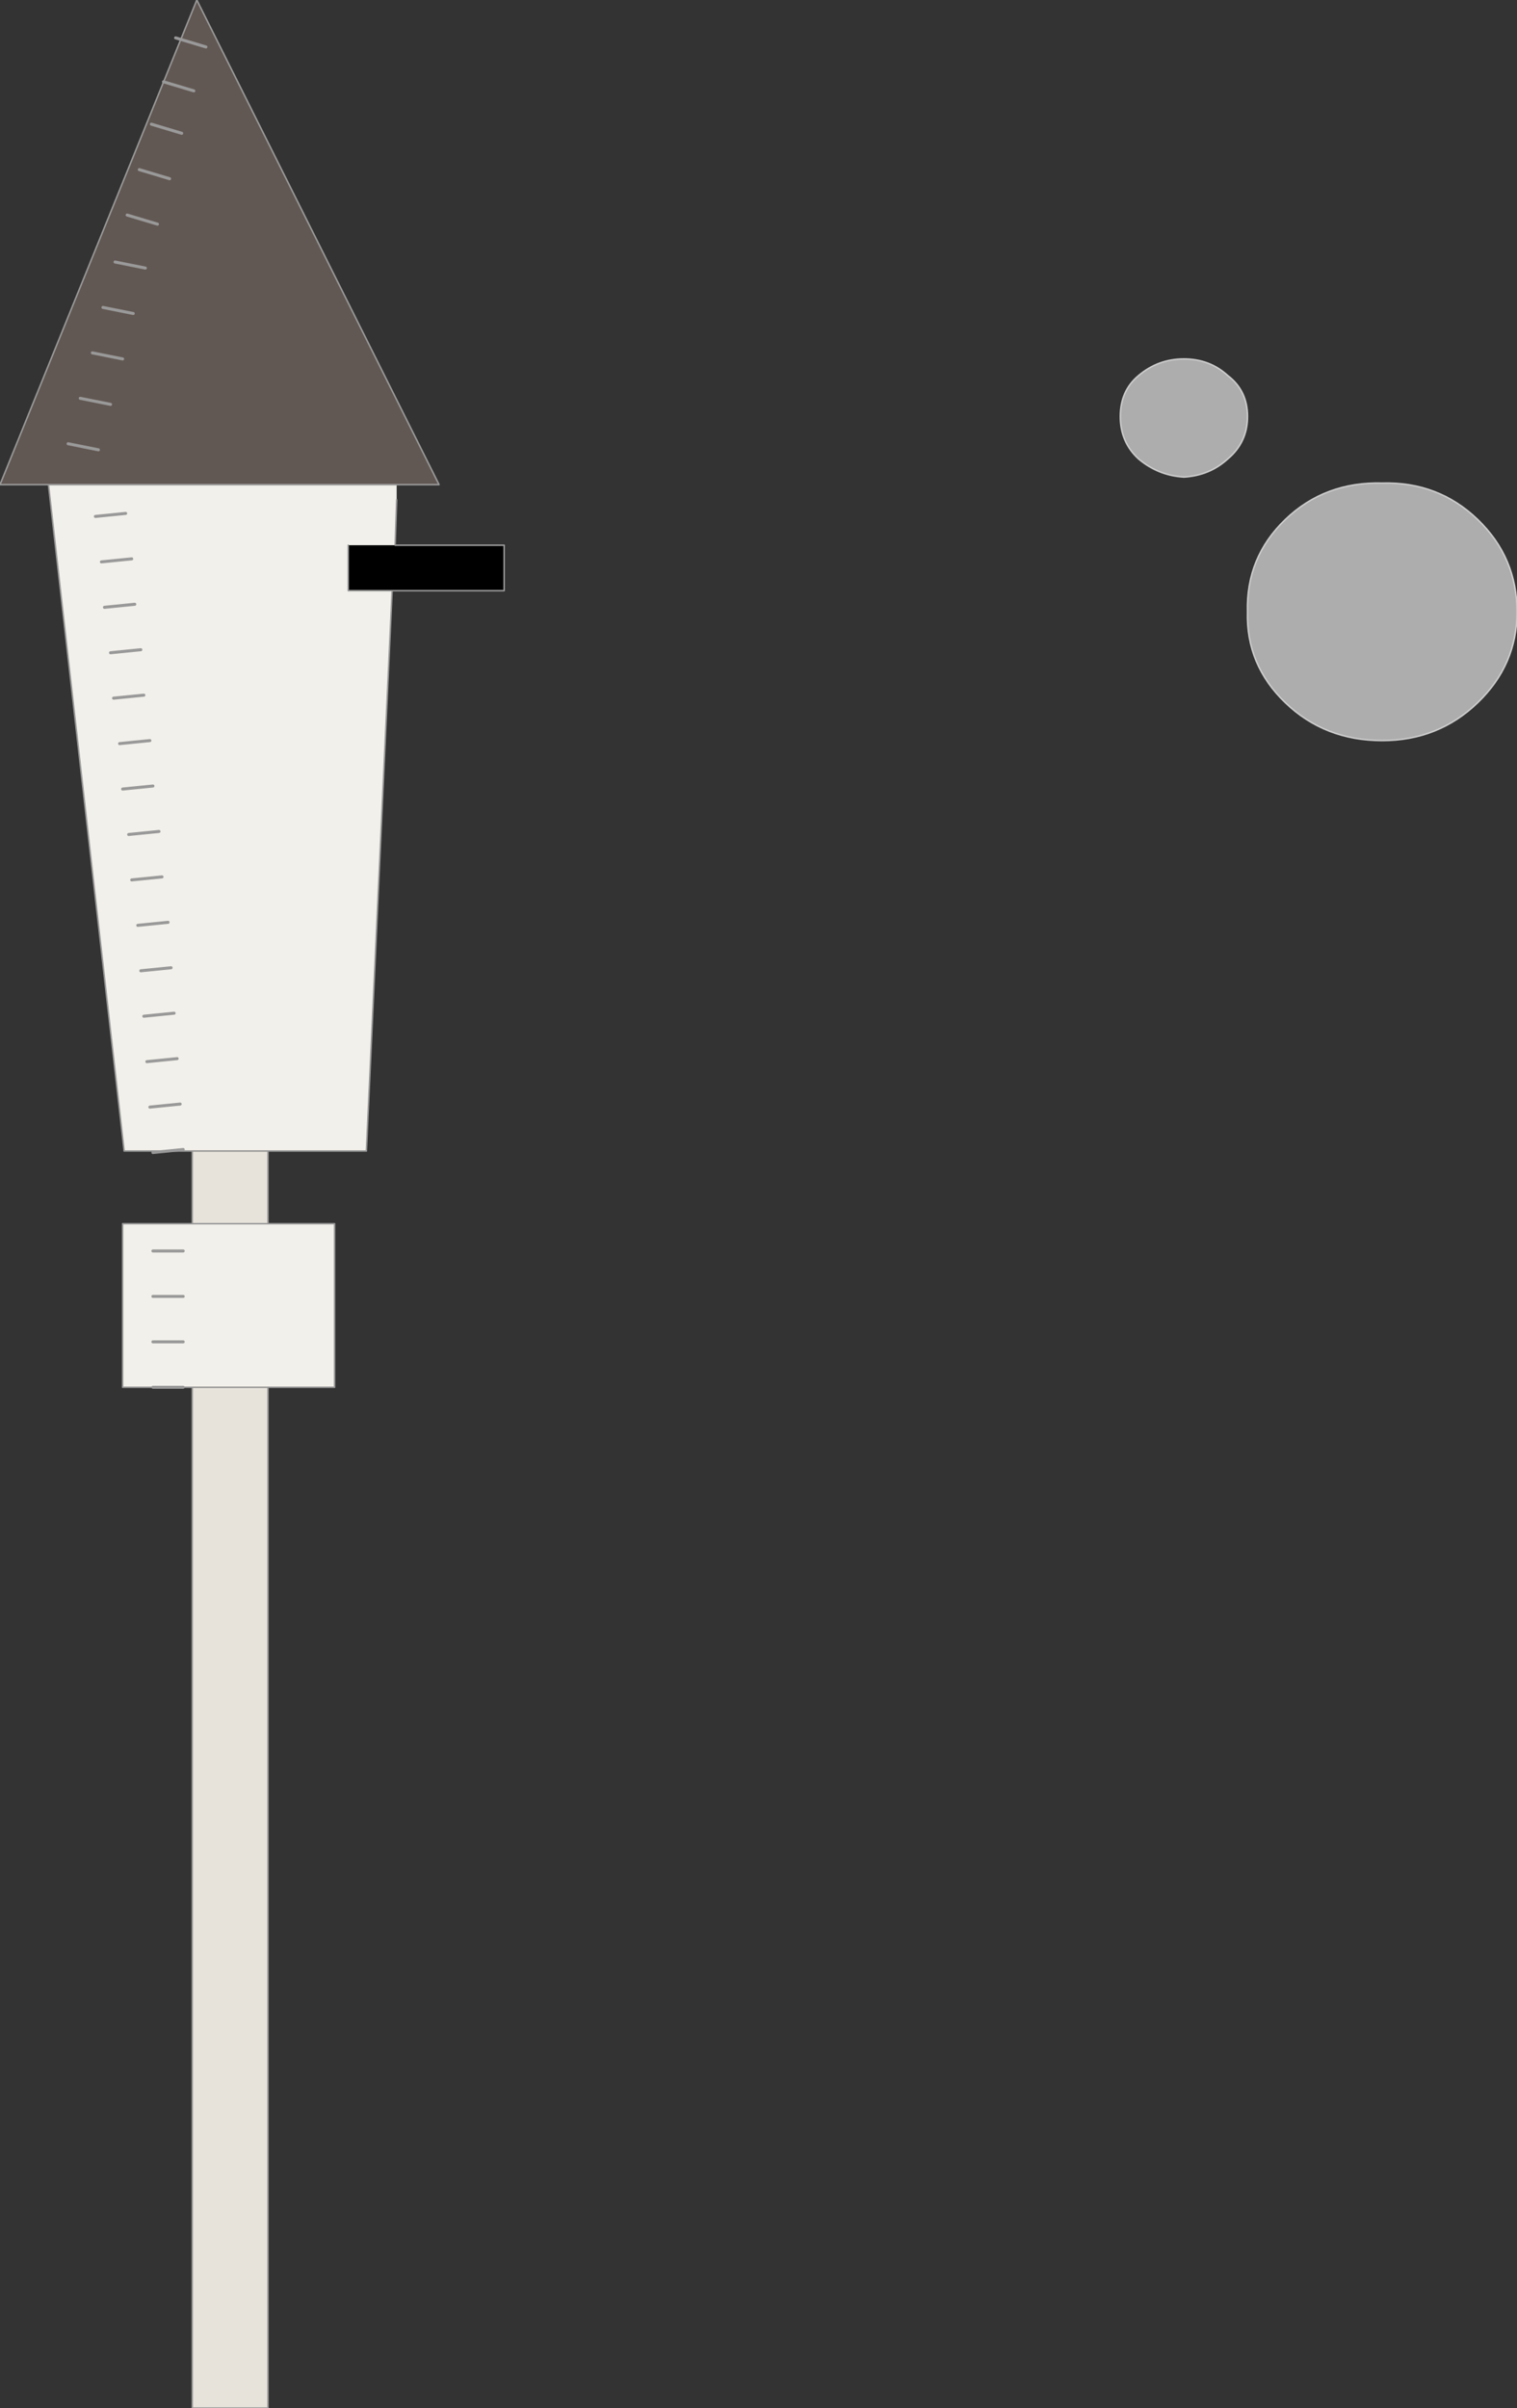
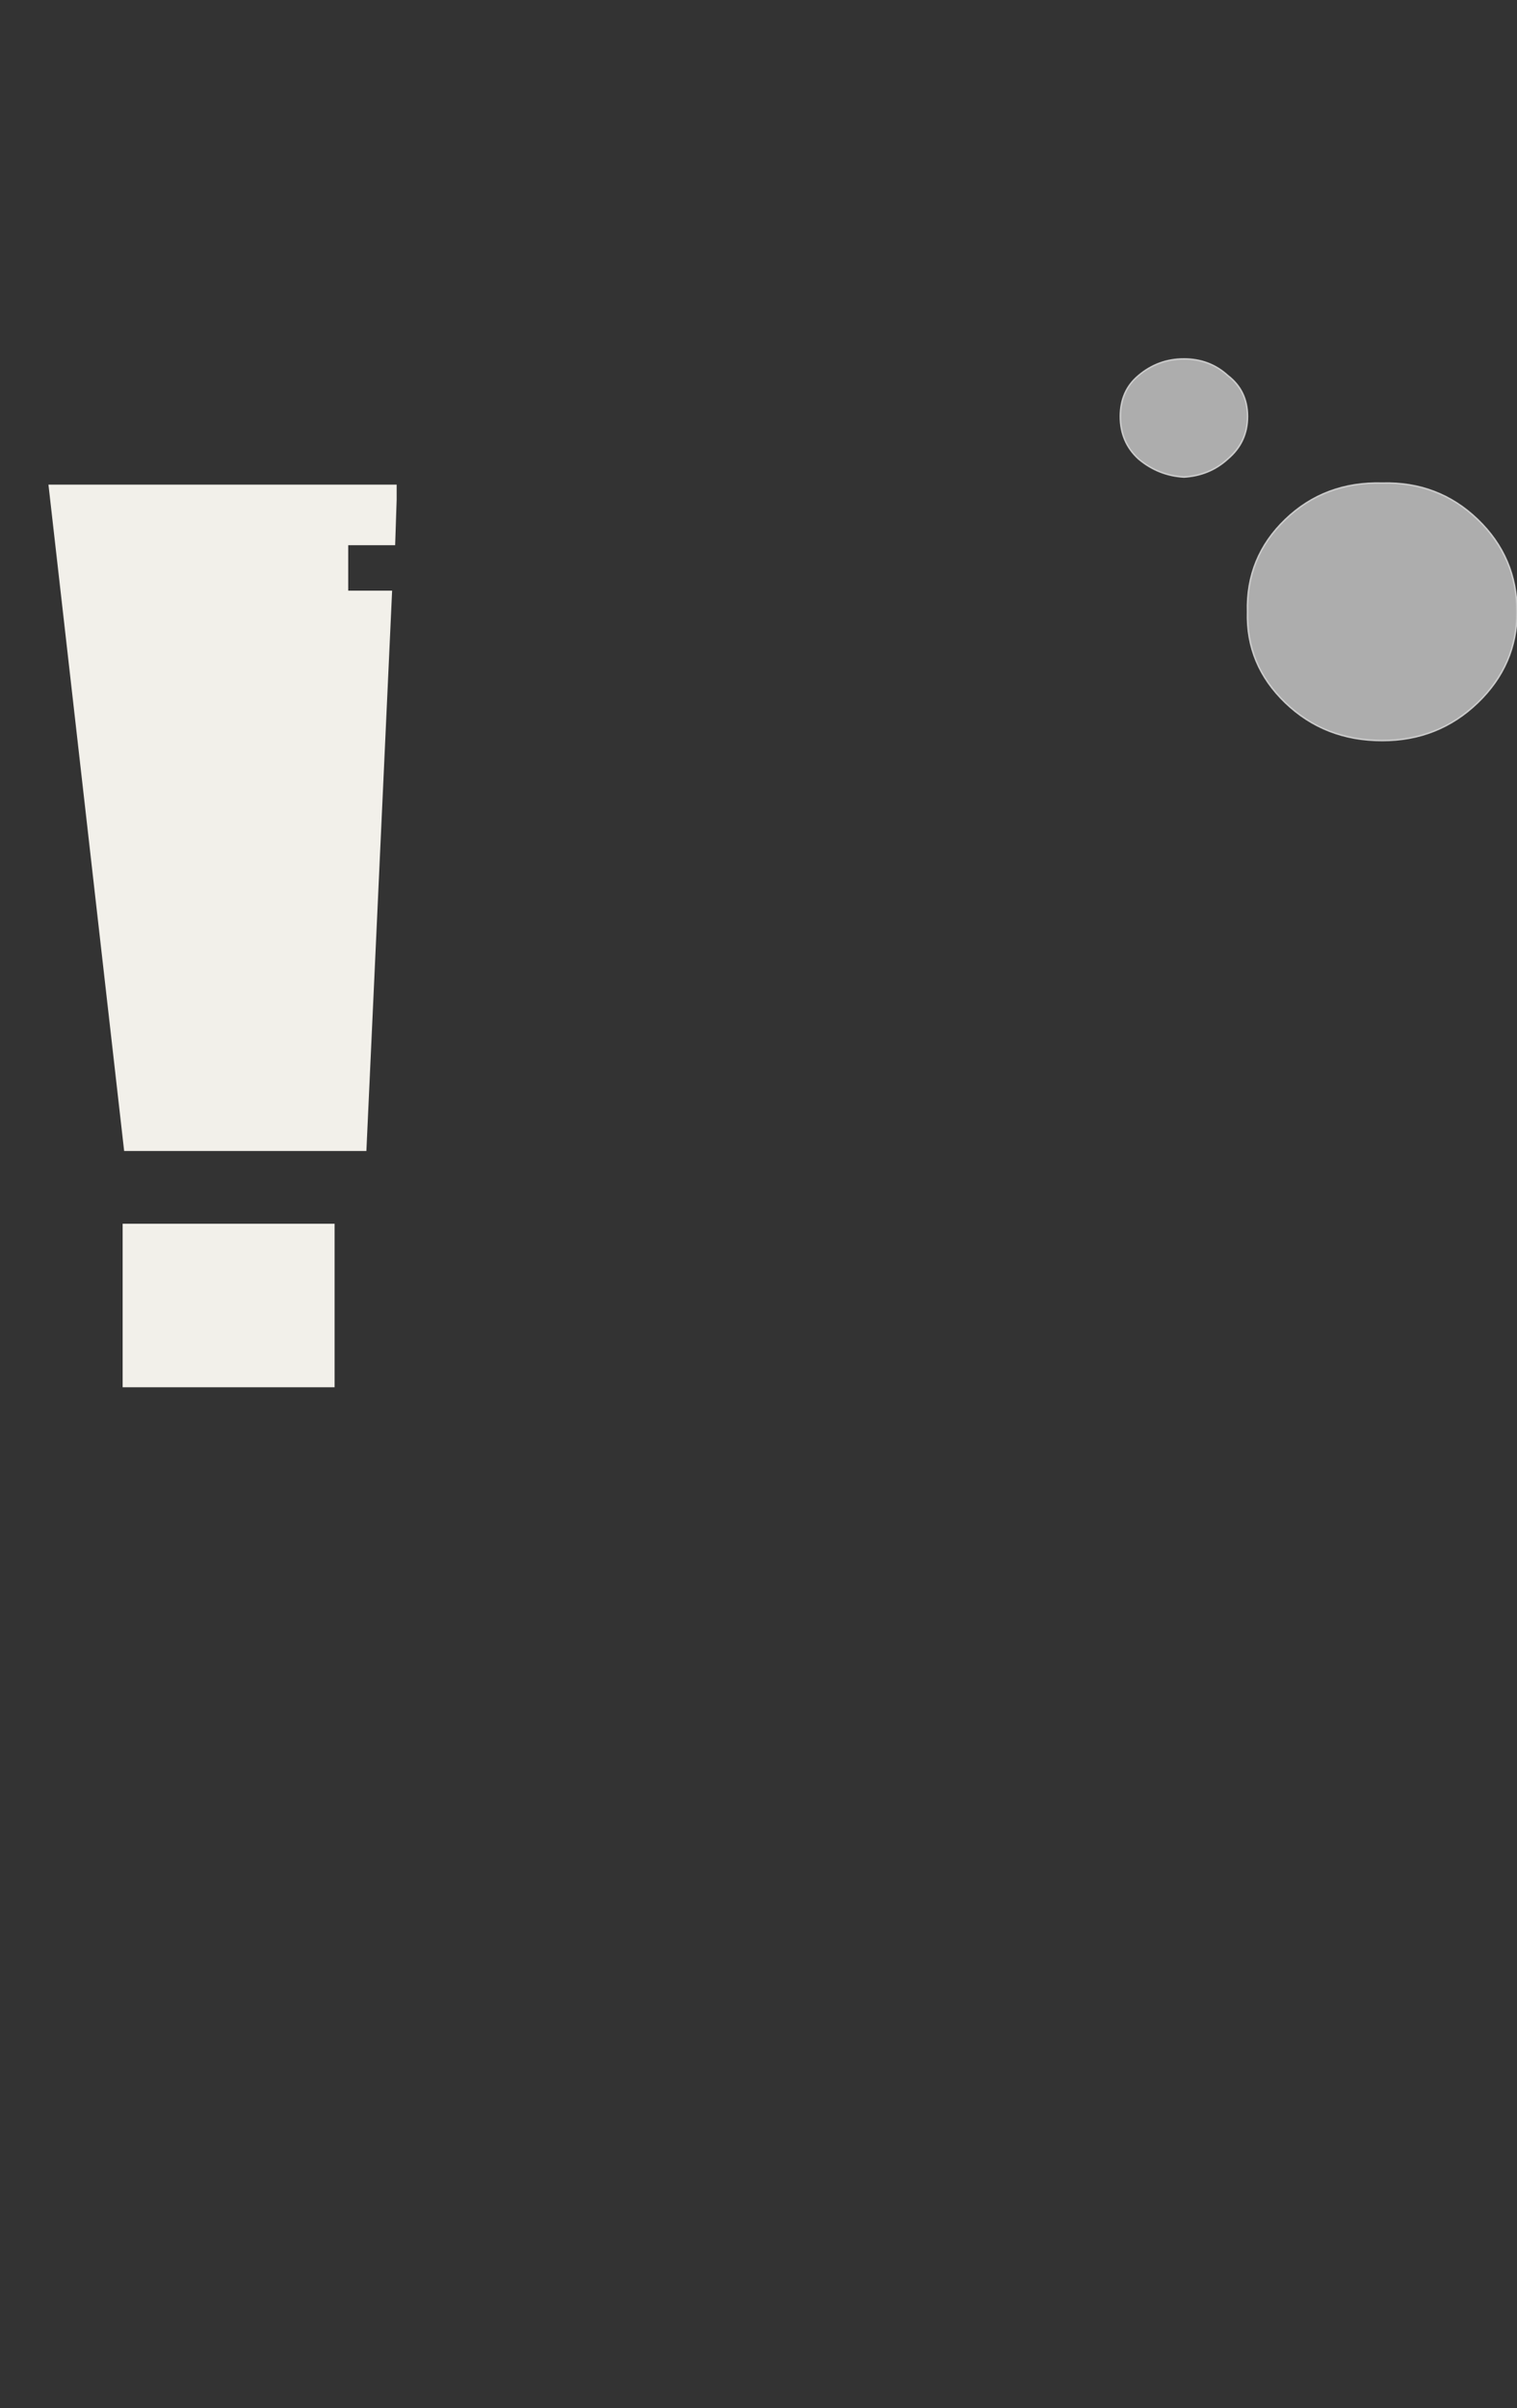
<svg xmlns="http://www.w3.org/2000/svg" height="79.5px" width="50.1px">
  <rect width="100%" height="100%" fill="#333333" stroke="none" />
  <g transform="matrix(1.0, 0.0, 0.0, 1.0, 8.3, 39.75)">
    <path d="M30.8 -27.9 Q31.65 -27.9 32.25 -27.35 32.9 -26.85 32.9 -26.0 32.9 -25.15 32.25 -24.6 31.65 -24.05 30.8 -24.0 29.95 -24.05 29.3 -24.6 28.7 -25.15 28.7 -26.0 28.7 -26.85 29.3 -27.35 29.95 -27.9 30.8 -27.9 M37.35 -15.3 Q35.45 -15.3 34.15 -16.55 32.85 -17.8 32.9 -19.55 32.85 -21.35 34.15 -22.6 35.45 -23.85 37.35 -23.8 39.2 -23.85 40.5 -22.6 41.8 -21.35 41.8 -19.55 41.8 -17.8 40.5 -16.55 39.2 -15.3 37.35 -15.3" fill="#ffffff" fill-opacity="0.6" fill-rule="evenodd" stroke="none" />
-     <path d="M4.75 -21.75 L8.35 -21.75 8.35 -20.25 4.65 -20.25 3.2 -20.25 3.2 -21.75 4.75 -21.75" fill="#000000" fill-rule="evenodd" stroke="none" />
    <path d="M4.65 -20.25 L3.8 -1.75 0.55 -1.75 -1.95 -1.75 -4.2 -1.75 -6.7 -23.75 4.8 -23.75 4.8 -23.25 4.75 -21.75 3.2 -21.75 3.2 -20.25 4.65 -20.25 M0.55 0.65 L2.75 0.65 2.75 6.05 0.55 6.05 -1.95 6.05 -4.25 6.05 -4.25 0.65 -1.95 0.65 0.55 0.65" fill="#f2f0ea" fill-rule="evenodd" stroke="none" />
-     <path d="M-6.7 -23.75 L-8.3 -23.75 -1.8 -39.75 6.2 -23.75 4.8 -23.75 -6.7 -23.75" fill="#625853" fill-rule="evenodd" stroke="none" />
-     <path d="M0.55 -1.75 L0.55 0.65 -1.95 0.65 -1.95 -1.75 0.55 -1.75 M0.55 6.05 L0.55 39.75 -1.95 39.75 -1.95 6.05 0.55 6.05" fill="#e7e3da" fill-rule="evenodd" stroke="none" />
    <path d="M30.8 -27.9 Q31.65 -27.9 32.25 -27.35 32.9 -26.85 32.9 -26.0 32.9 -25.15 32.25 -24.6 31.65 -24.05 30.8 -24.0 29.95 -24.05 29.3 -24.6 28.7 -25.15 28.7 -26.0 28.7 -26.85 29.3 -27.35 29.95 -27.9 30.8 -27.9 M37.35 -15.3 Q35.45 -15.3 34.15 -16.55 32.85 -17.8 32.9 -19.55 32.85 -21.35 34.15 -22.6 35.45 -23.85 37.35 -23.8 39.2 -23.85 40.5 -22.6 41.8 -21.35 41.8 -19.55 41.8 -17.8 40.5 -16.55 39.2 -15.3 37.35 -15.3" fill="none" stroke="#cccccc" stroke-linecap="round" stroke-linejoin="round" stroke-width="0.05" />
-     <path d="M4.75 -21.75 L8.35 -21.75 8.35 -20.25 4.65 -20.25 3.8 -1.75 0.55 -1.75 0.55 0.65 2.75 0.65 2.75 6.05 0.55 6.05 0.55 39.75 -1.95 39.75 -1.95 6.05 -4.25 6.05 -4.25 0.65 -1.95 0.65 -1.95 -1.75 -4.2 -1.75 -6.7 -23.75 -8.3 -23.75 -1.8 -39.75 6.2 -23.75 4.8 -23.75 -6.7 -23.75 M4.8 -23.25 L4.75 -21.75 M3.2 -21.75 L3.2 -20.25 4.65 -20.25 M-1.95 -1.75 L0.55 -1.75 M-1.95 0.65 L0.55 0.65 M0.55 6.05 L-1.95 6.05" fill="none" stroke="#999999" stroke-linecap="round" stroke-linejoin="round" stroke-width="0.05" />
-     <path d="M-2.5 -38.5 L-1.5 -38.2 M-2.9 -37.05 L-1.9 -36.75 M-3.3 -35.65 L-2.3 -35.35 M-3.7 -34.15 L-2.7 -33.85 M-4.1 -32.65 L-3.1 -32.35 M-4.9 -29.6 L-3.9 -29.4 M-4.5 -31.1 L-3.5 -30.9 M-5.25 -28.1 L-4.25 -27.9 M-5.65 -26.6 L-4.65 -26.4 M-6.05 -25.1 L-5.05 -24.9 M-4.15 -22.8 L-5.15 -22.7 M-3.95 -21.3 L-4.95 -21.2 M-3.85 -19.8 L-4.85 -19.7 M-3.65 -18.3 L-4.65 -18.2 M-3.55 -16.8 L-4.55 -16.7 M-3.35 -15.3 L-4.35 -15.2 M-3.25 -13.8 L-4.25 -13.7 M-2.25 -1.8 L-3.25 -1.7 M-2.35 -3.3 L-3.35 -3.2 M-2.45 -4.8 L-3.45 -4.7 M-2.55 -6.3 L-3.55 -6.2 M-2.65 -7.8 L-3.65 -7.7 M-2.75 -9.3 L-3.75 -9.2 M-2.95 -10.8 L-3.95 -10.7 M-3.05 -12.3 L-4.05 -12.2 M-2.25 1.55 L-3.25 1.55 M-2.25 3.05 L-3.25 3.05 M-2.25 4.55 L-3.25 4.55 M-2.25 6.05 L-3.25 6.05" fill="none" stroke="#999999" stroke-linecap="round" stroke-linejoin="round" stroke-width="0.1" />
  </g>
</svg>